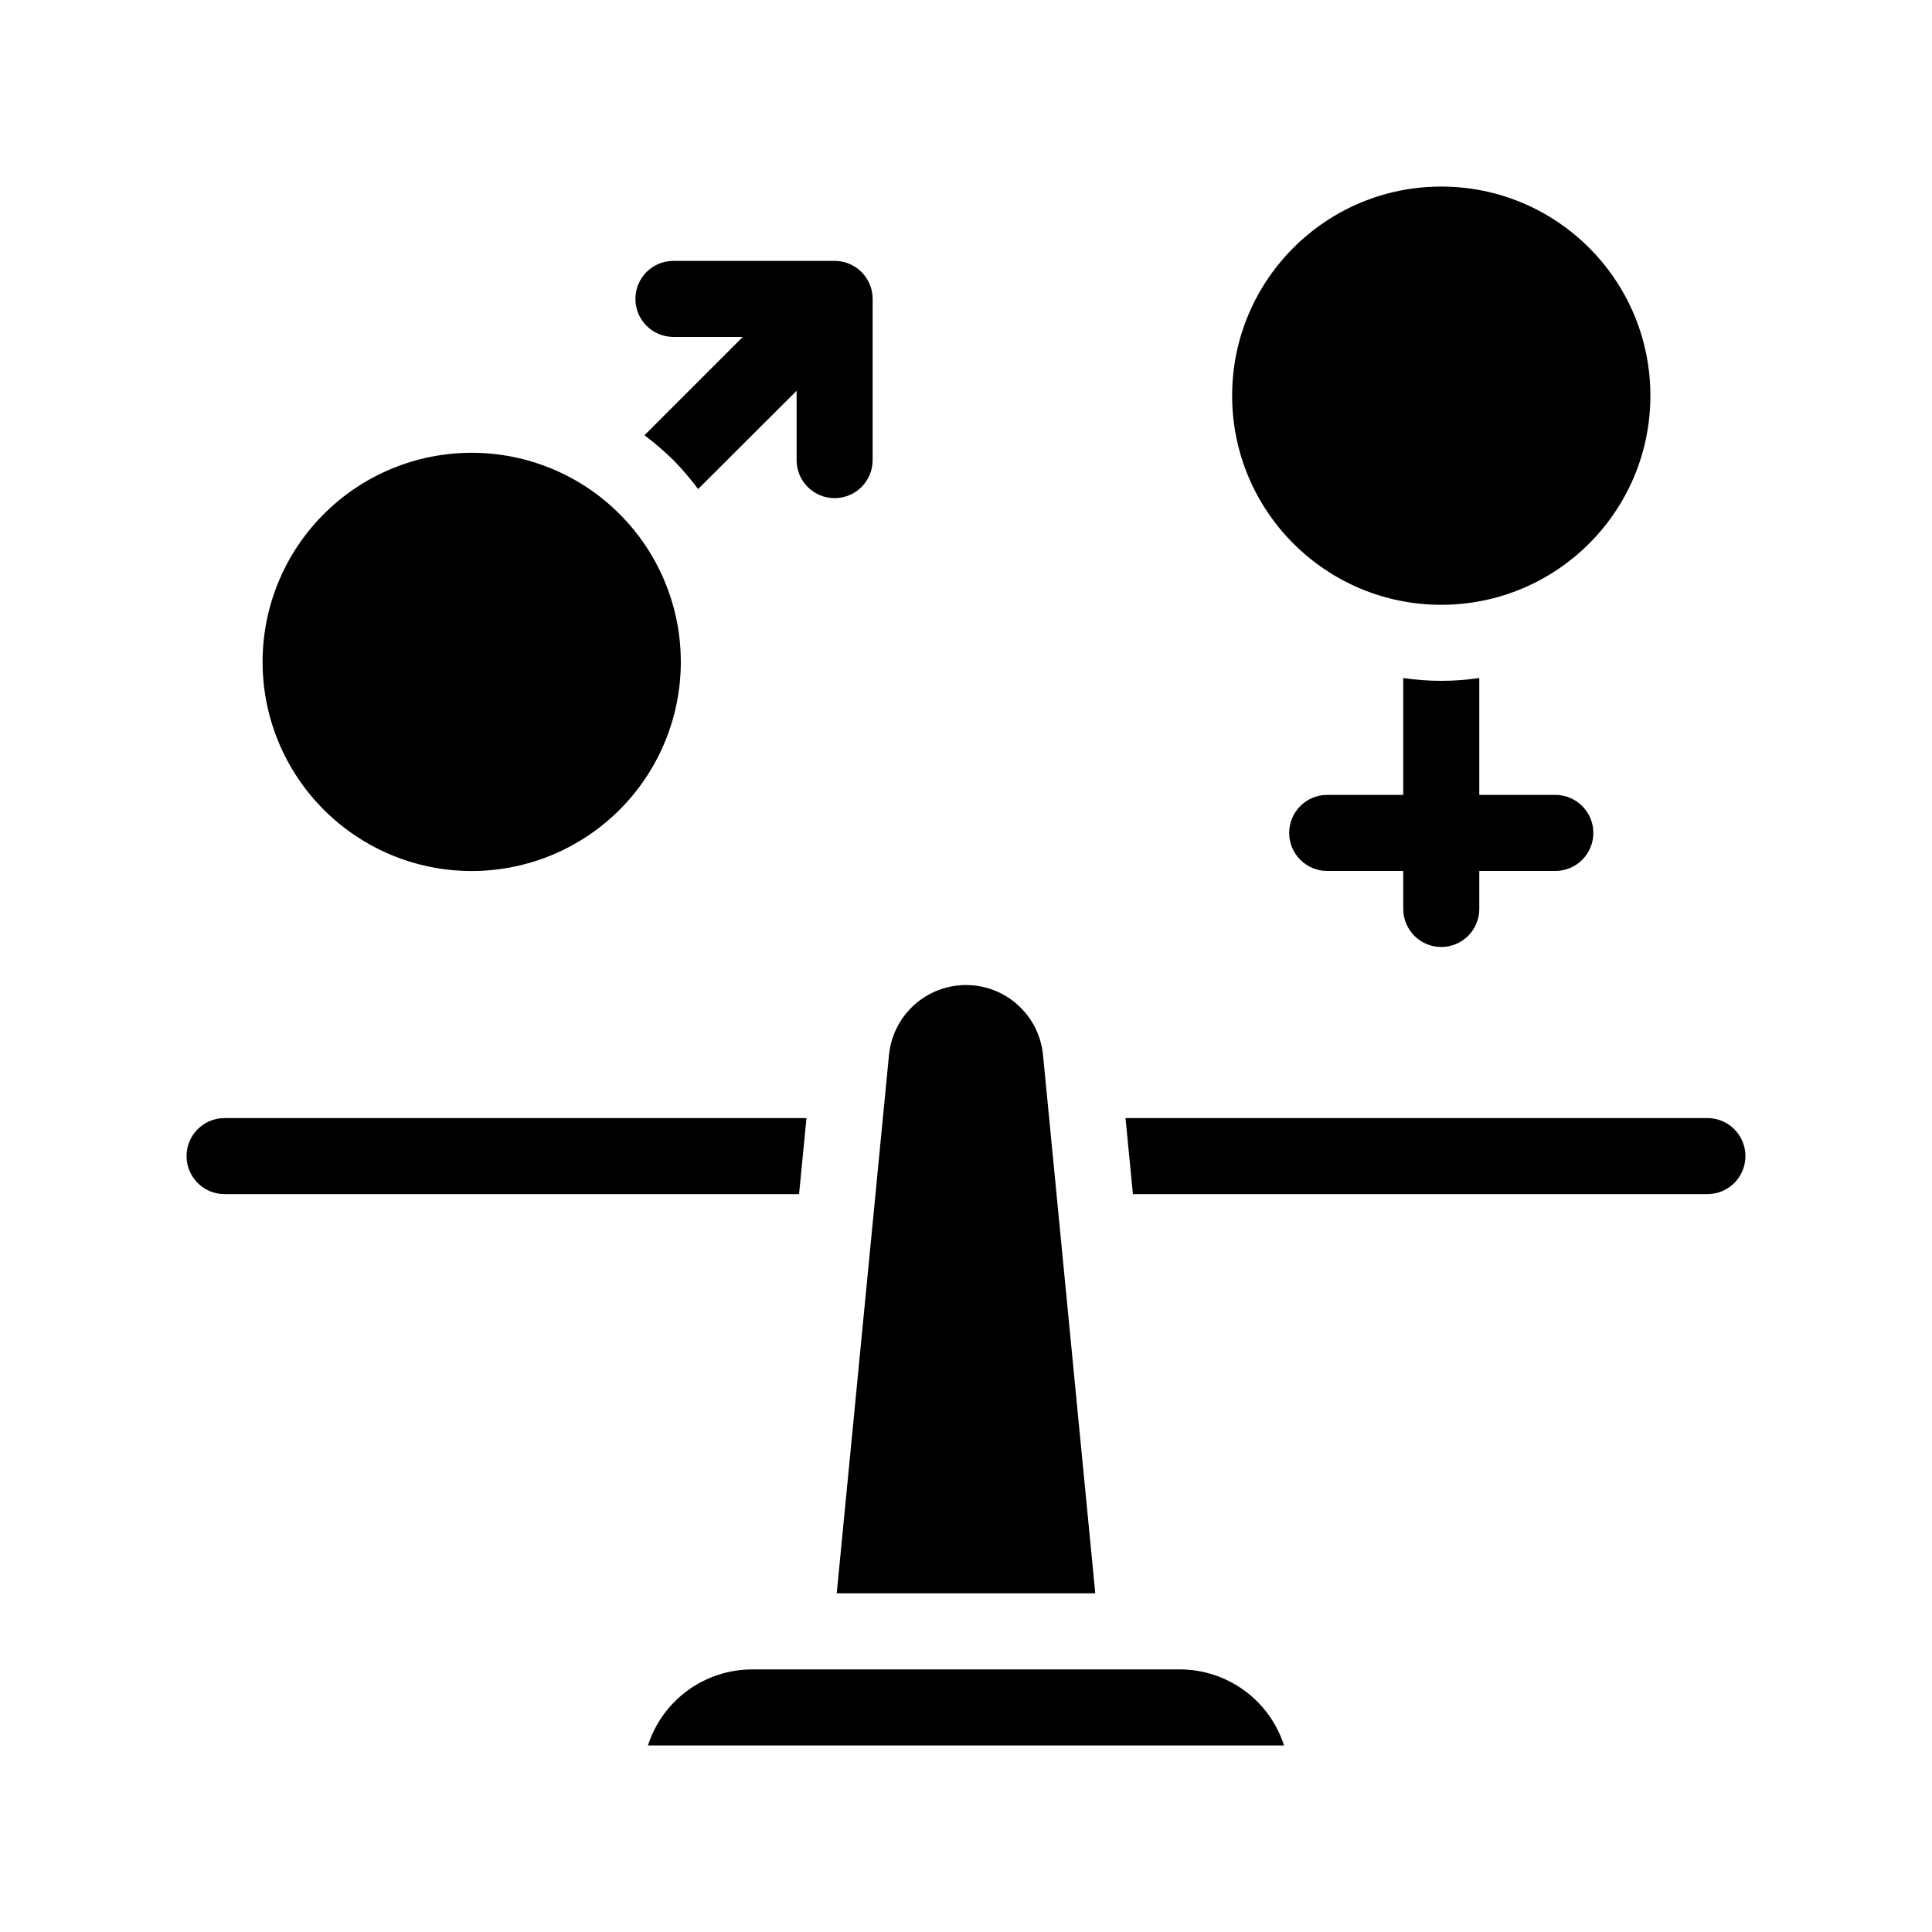
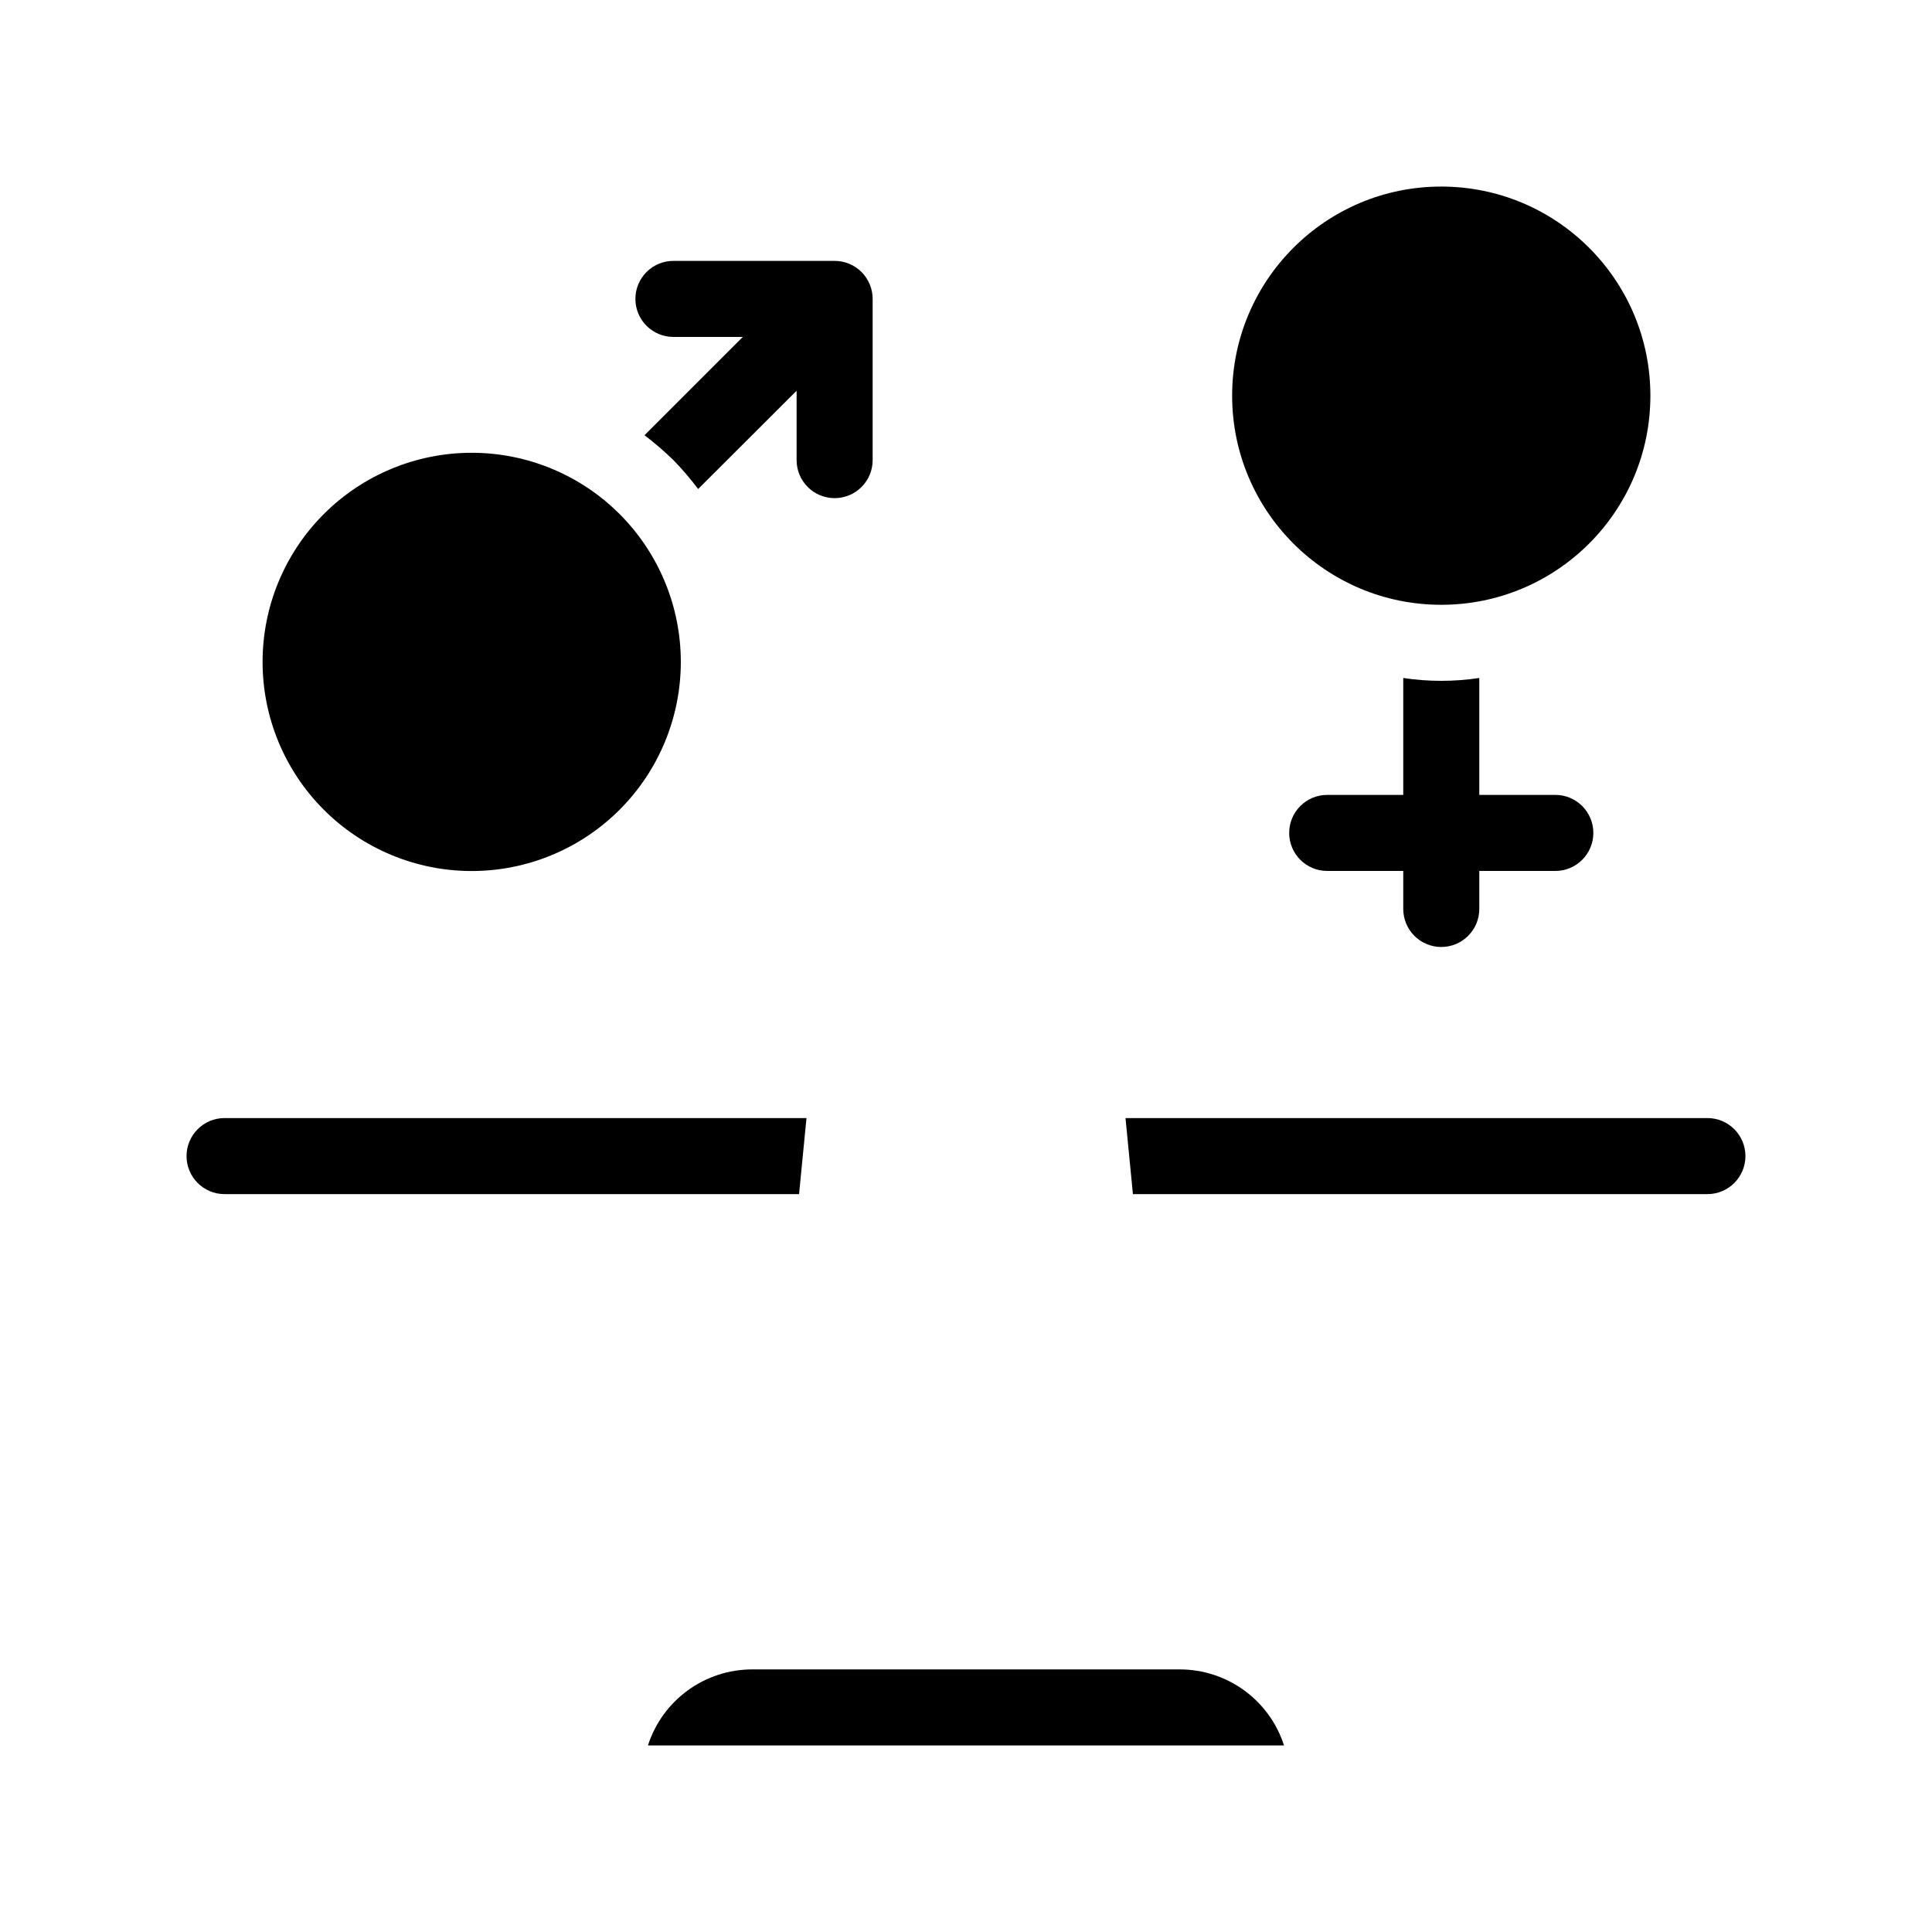
<svg xmlns="http://www.w3.org/2000/svg" fill="#000000" width="800px" height="800px" version="1.1" viewBox="144 144 512 512">
  <g>
    <path d="m456.68 586.41h-113.36c-6.144 0.008-12.125 1.961-17.086 5.582-4.961 3.621-8.645 8.723-10.523 14.57h168.57c-1.875-5.848-5.559-10.949-10.523-14.57-4.961-3.621-10.941-5.574-17.086-5.582z" />
    <path d="m596.48 440.3h-154.21l1.965 20.152h152.25c5.566 0 10.074-4.512 10.074-10.078 0-5.562-4.508-10.074-10.074-10.074z" />
    <path d="m357.73 440.3h-154.22c-5.562 0-10.074 4.512-10.074 10.074 0 5.566 4.512 10.078 10.074 10.078h152.25z" />
-     <path d="m434.26 566.25-13.855-142.73c-0.676-6.812-4.707-12.832-10.742-16.059-6.039-3.223-13.285-3.223-19.32 0-6.039 3.227-10.066 9.246-10.746 16.059l-13.855 142.73z" />
    <path d="m525.95 394.96c2.676 0 5.238-1.062 7.125-2.953 1.891-1.887 2.953-4.453 2.953-7.125v-10.074h20.152c5.566 0 10.074-4.512 10.074-10.078 0-5.562-4.508-10.074-10.074-10.074h-20.152v-30.984c-6.68 1.008-13.473 1.008-20.152 0v30.984h-20.152c-5.566 0-10.078 4.512-10.078 10.074 0 5.566 4.512 10.078 10.078 10.078h20.152v10.078-0.004c0 2.672 1.062 5.238 2.949 7.125 1.891 1.891 4.453 2.953 7.125 2.953z" />
    <path d="m322.46 233.29h18.391l-26.047 26.047c2.68 2.047 5.238 4.25 7.656 6.598 2.348 2.41 4.535 4.969 6.551 7.66l26.098-26.047v18.391-0.004c0 5.566 4.512 10.078 10.074 10.078 5.566 0 10.078-4.512 10.078-10.078v-42.723c0-2.672-1.062-5.234-2.953-7.125-1.887-1.891-4.449-2.949-7.125-2.949h-42.723c-5.562 0-10.074 4.512-10.074 10.074 0 5.566 4.512 10.078 10.074 10.078z" />
    <path d="m581.37 248.86c0 30.605-24.812 55.418-55.422 55.418-30.605 0-55.418-24.812-55.418-55.418s24.812-55.418 55.418-55.418c30.609 0 55.422 24.812 55.422 55.418" />
    <path d="m308.2 358.59c10.391-10.395 16.227-24.492 16.223-39.188 0-14.695-5.84-28.789-16.234-39.18-10.391-10.395-24.488-16.23-39.184-16.23-14.695 0-28.793 5.836-39.184 16.23-10.395 10.391-16.234 24.484-16.234 39.18-0.004 14.695 5.832 28.793 16.223 39.188 10.395 10.398 24.492 16.242 39.195 16.242 14.703 0 28.805-5.844 39.195-16.242z" />
  </g>
</svg>